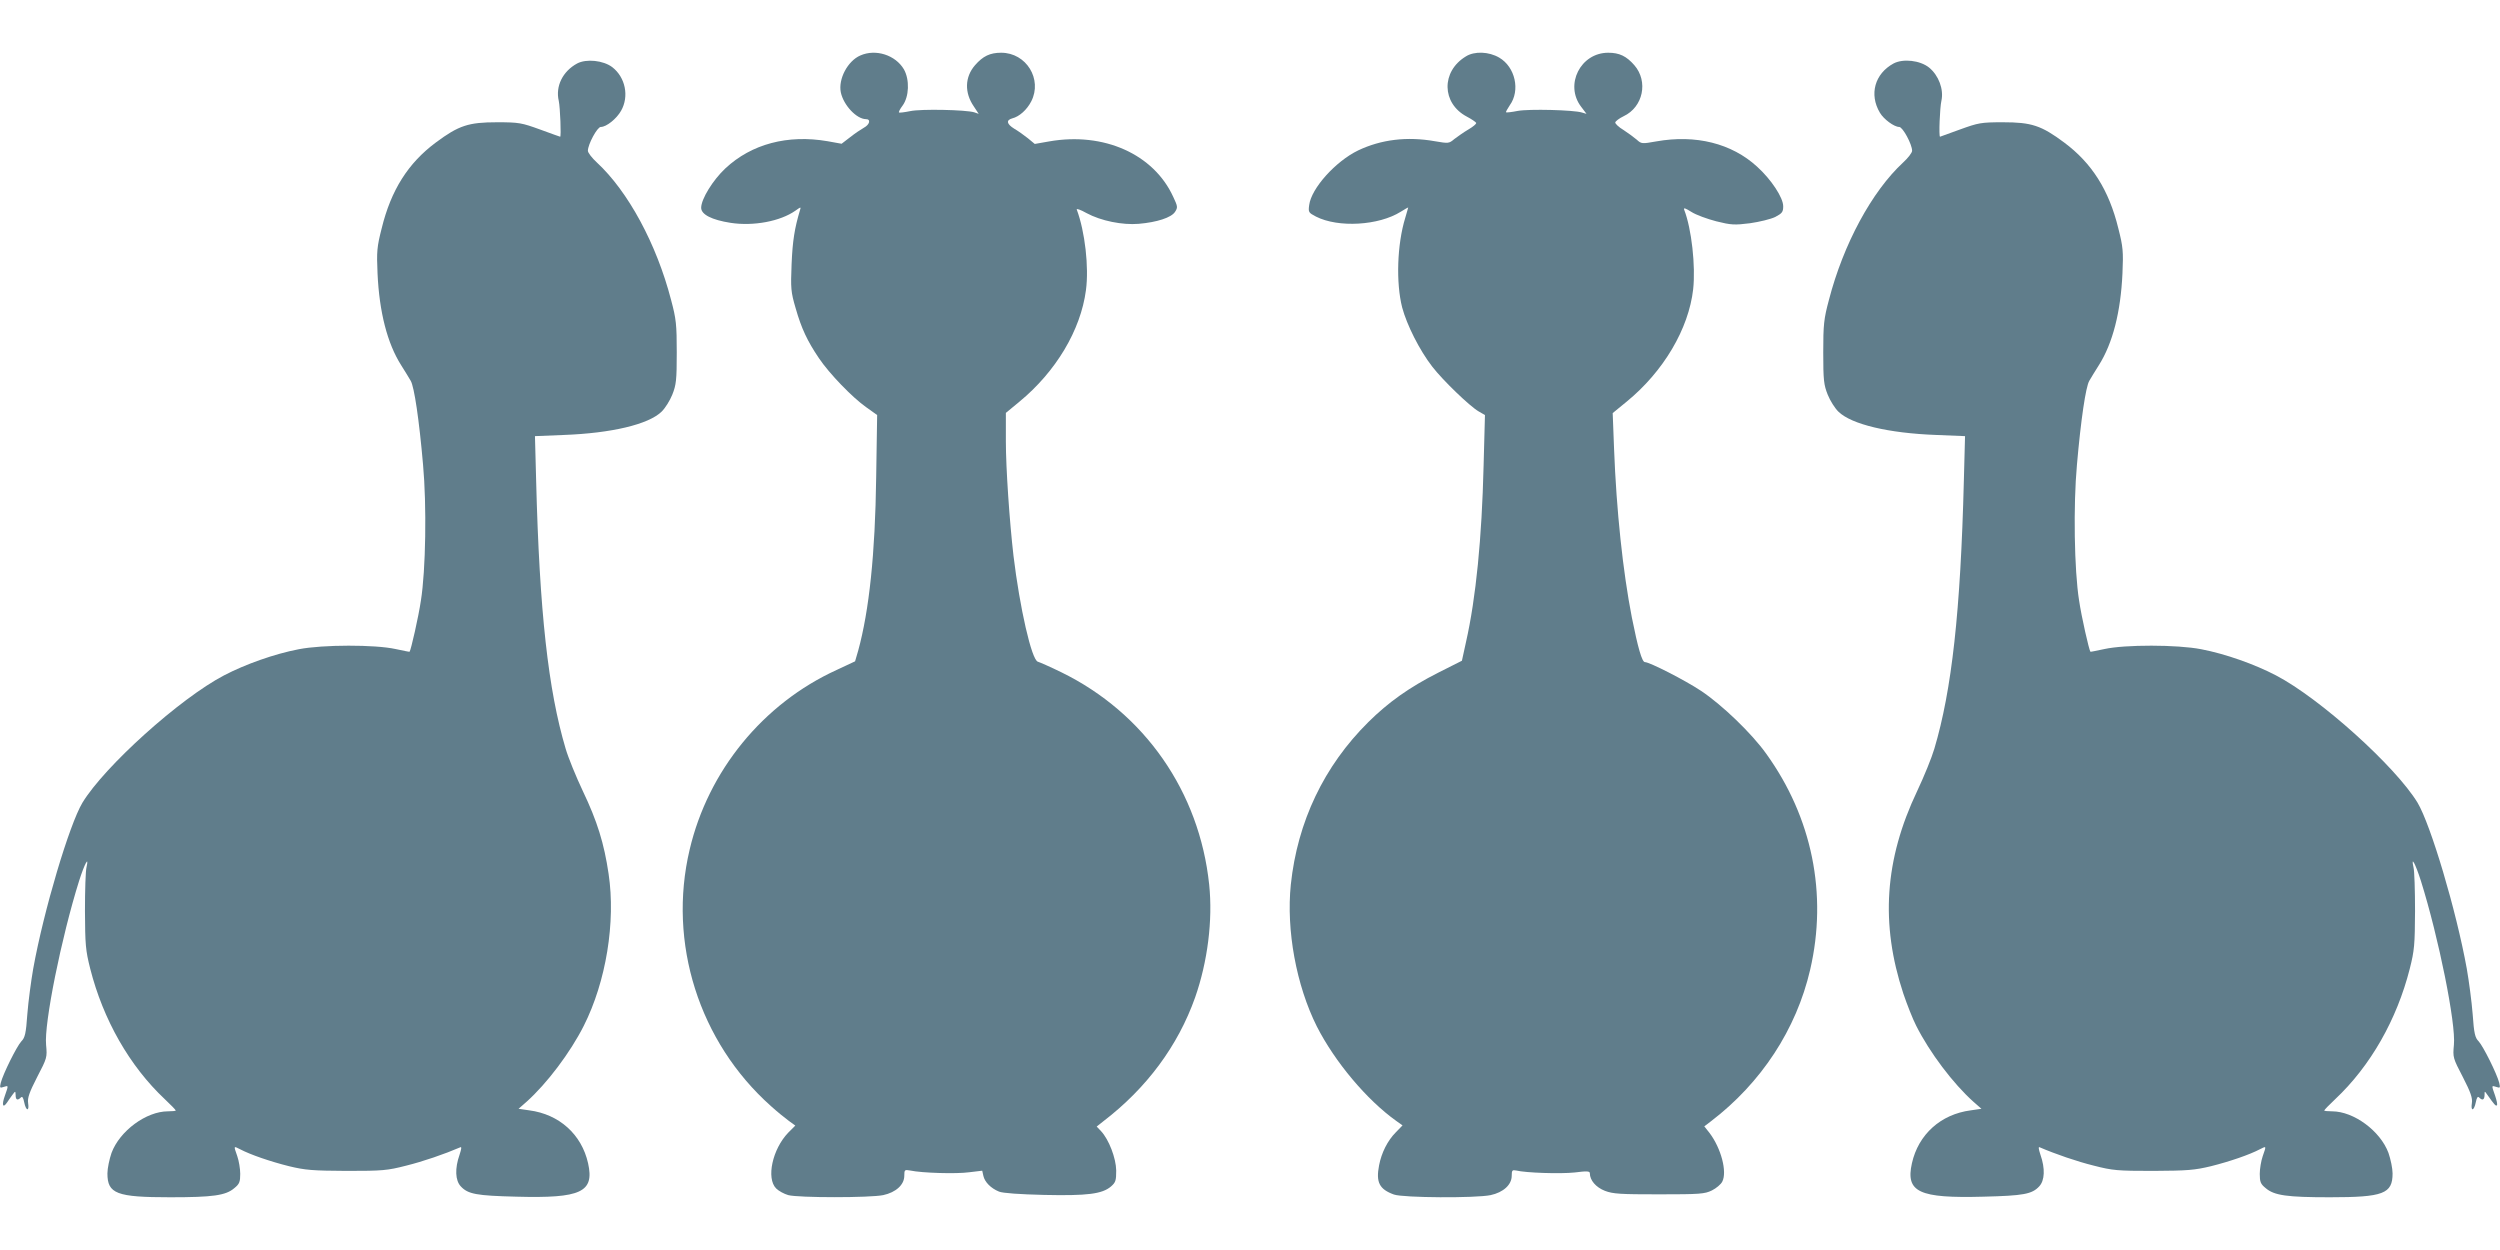
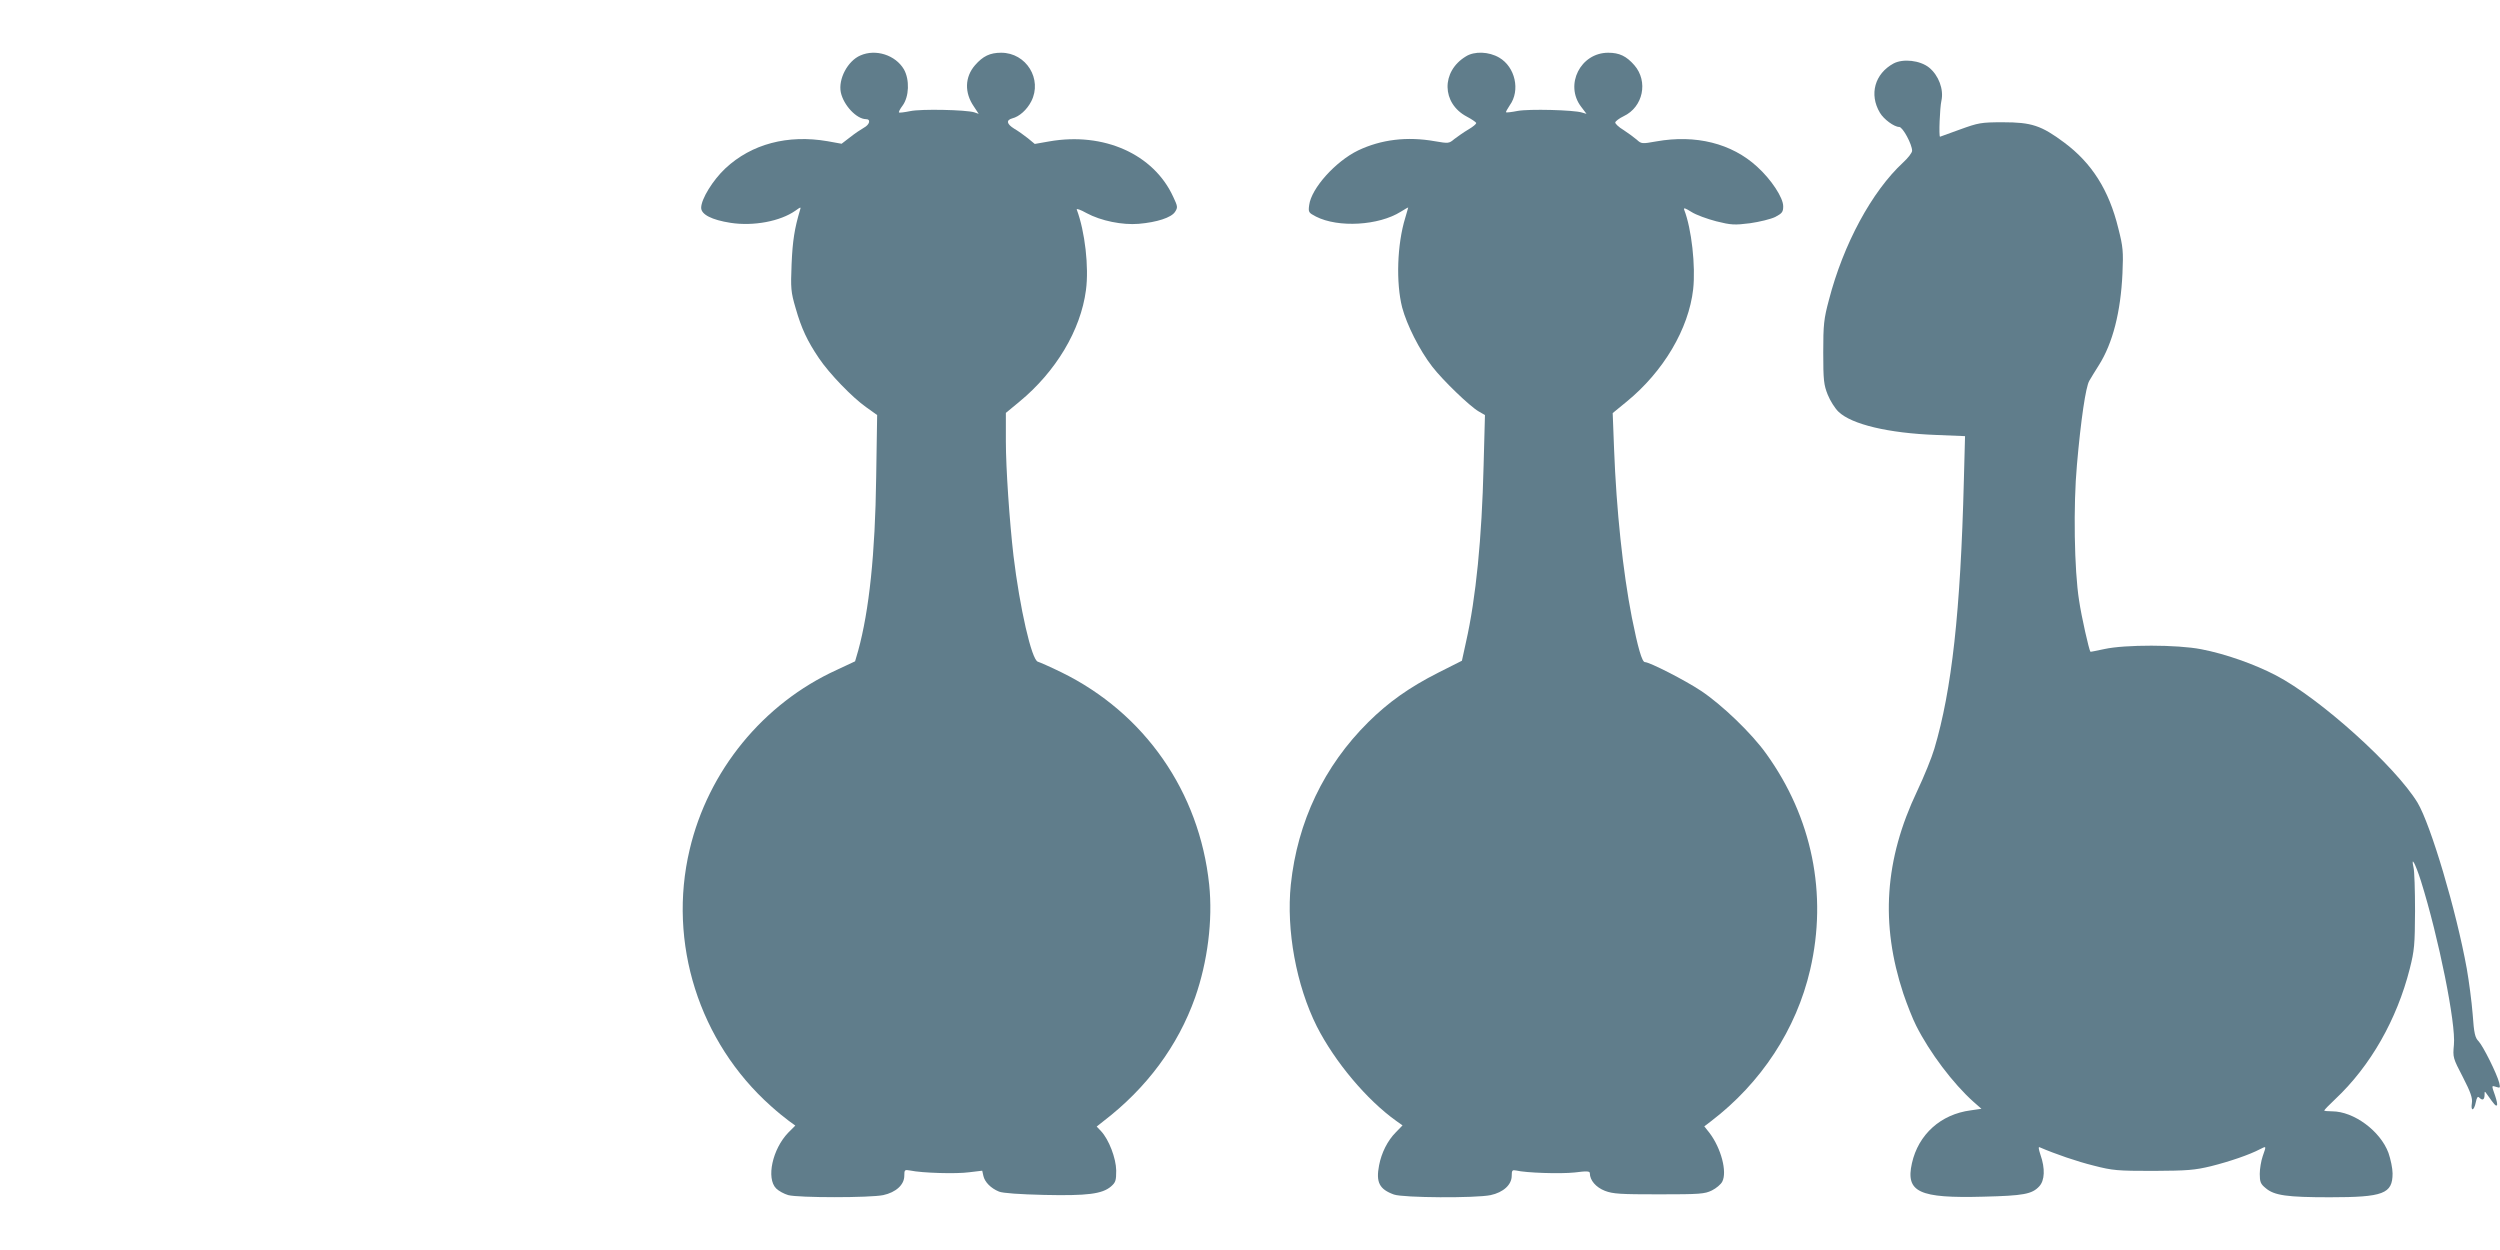
<svg xmlns="http://www.w3.org/2000/svg" version="1.0" width="1280pt" height="640pt" viewBox="0 0 1280 640" preserveAspectRatio="xMidYMid meet">
  <g transform="translate(0,640) scale(0.1,-0.1)" fill="#607d8b" stroke="none">
    <path d="M4405 6116 c-65 -28 -114 -121 -100 -189 14 -66 81 -137 129 -137 26 0 19 -28 -11 -44 -16 -9 -47 -30 -71 -49 l-43 -33 -72 13 c-204 35 -389 -14 -523 -139 -64 -60 -124 -157 -124 -202 0 -34 54 -62 151 -77 117 -18 254 8 331 62 28 20 30 21 24 3 -28 -93 -38 -158 -43 -275 -5 -126 -4 -143 21 -228 29 -102 60 -168 119 -255 53 -79 172 -202 242 -251 l56 -40 -5 -320 c-5 -390 -36 -682 -92 -886 l-16 -55 -94 -44 c-377 -172 -658 -516 -753 -920 -113 -477 48 -985 416 -1313 32 -29 74 -63 92 -76 l33 -24 -36 -36 c-81 -84 -114 -234 -62 -286 13 -13 41 -28 62 -34 52 -14 419 -14 486 0 65 14 108 53 108 99 0 31 2 32 30 27 61 -13 237 -18 302 -9 l67 8 6 -27 c7 -31 38 -63 80 -80 19 -8 106 -14 231 -17 222 -5 297 5 342 43 24 21 27 30 27 82 -1 63 -37 158 -78 202 l-22 23 34 27 c222 170 382 386 470 634 64 183 91 395 72 578 -50 475 -330 878 -757 1087 -55 27 -110 51 -120 54 -32 8 -93 277 -125 543 -20 173 -39 447 -39 586 l0 145 69 57 c187 154 314 366 341 571 16 118 -5 301 -47 413 -3 7 20 -1 50 -18 74 -40 184 -62 267 -55 94 8 167 32 186 61 15 23 14 28 -9 77 -100 219 -356 333 -635 284 l-74 -13 -35 29 c-20 16 -51 38 -70 49 -39 24 -43 44 -10 53 36 9 75 44 97 87 58 113 -25 249 -154 249 -57 0 -93 -17 -134 -64 -52 -60 -55 -140 -6 -211 l25 -38 -23 8 c-43 13 -273 18 -328 6 -29 -6 -55 -9 -57 -7 -3 2 5 18 18 35 34 46 37 133 7 186 -43 73 -144 106 -223 71z" />
    <path d="M7505 6111 c-127 -77 -124 -240 5 -308 25 -13 46 -28 48 -32 2 -5 -16 -20 -40 -34 -24 -14 -56 -37 -72 -49 -27 -23 -30 -23 -100 -11 -142 25 -274 9 -392 -47 -116 -56 -240 -194 -251 -280 -5 -37 -3 -39 35 -59 114 -58 321 -46 434 25 21 13 38 23 38 22 0 -2 -7 -25 -15 -53 -42 -136 -48 -333 -16 -459 24 -90 89 -219 154 -303 54 -70 191 -202 237 -229 l33 -19 -7 -260 c-9 -370 -39 -676 -90 -902 l-21 -96 -121 -61 c-148 -75 -255 -151 -358 -253 -227 -225 -363 -510 -397 -832 -24 -234 28 -516 133 -726 92 -181 256 -377 408 -485 l31 -22 -34 -35 c-43 -43 -74 -106 -86 -169 -17 -87 1 -123 76 -150 48 -17 418 -19 495 -3 65 14 108 53 108 99 0 28 3 31 23 27 49 -12 226 -18 300 -10 62 8 77 7 77 -4 0 -36 31 -72 77 -90 42 -16 79 -18 278 -18 210 0 233 2 270 20 22 11 46 31 53 45 26 50 -6 171 -65 249 l-27 34 34 26 c257 196 437 470 508 776 90 387 10 780 -225 1106 -74 104 -227 251 -334 322 -81 54 -263 147 -287 147 -15 0 -36 74 -67 229 -46 236 -79 548 -91 863 l-7 183 72 59 c188 154 317 372 340 575 13 118 -8 310 -46 407 -4 12 5 9 37 -11 23 -15 81 -36 127 -48 76 -19 94 -20 173 -10 49 7 106 21 129 32 36 19 41 26 41 55 0 44 -61 137 -134 203 -130 119 -314 165 -516 129 -73 -13 -76 -13 -100 9 -14 12 -44 34 -67 49 -24 14 -43 32 -43 39 1 6 20 21 43 32 100 47 127 178 55 261 -41 47 -77 64 -134 64 -142 0 -224 -164 -139 -276 l28 -37 -24 7 c-41 13 -271 19 -329 8 -30 -6 -57 -9 -59 -7 -2 2 7 18 19 36 55 76 28 196 -54 244 -53 31 -127 34 -171 6z" />
-     <path d="M2955 6075 c-74 -40 -112 -117 -94 -192 7 -33 13 -183 7 -183 -2 0 -48 17 -103 37 -94 34 -107 37 -220 37 -146 0 -196 -16 -314 -104 -141 -105 -229 -243 -277 -440 -24 -94 -26 -118 -21 -230 9 -198 50 -358 121 -470 19 -30 41 -66 49 -80 18 -31 43 -199 63 -429 19 -208 14 -540 -11 -696 -12 -82 -51 -254 -58 -262 -1 -1 -34 6 -72 14 -104 23 -372 23 -495 -1 -125 -24 -274 -77 -383 -134 -226 -118 -612 -466 -725 -652 -67 -112 -198 -551 -252 -850 -11 -63 -25 -168 -30 -232 -7 -100 -12 -121 -31 -140 -23 -25 -93 -165 -105 -212 -6 -26 -5 -28 15 -21 25 8 25 9 6 -45 -17 -47 -11 -67 11 -35 7 11 20 29 28 40 15 20 15 20 16 -2 0 -25 10 -29 27 -12 7 7 12 0 17 -25 9 -45 27 -48 20 -4 -4 26 6 55 46 133 51 98 52 101 46 165 -11 108 78 550 169 840 28 88 52 132 38 70 -5 -19 -8 -120 -8 -225 1 -172 3 -200 27 -295 66 -260 201 -498 382 -668 31 -29 56 -55 56 -58 0 -2 -18 -4 -40 -4 -111 0 -247 -100 -289 -213 -11 -32 -21 -79 -21 -105 0 -104 47 -122 321 -122 219 0 285 9 329 47 26 21 30 32 30 73 0 26 -7 67 -15 90 -19 55 -20 53 14 36 53 -28 155 -63 251 -87 83 -20 119 -23 295 -24 184 0 208 2 305 27 85 21 196 59 277 94 7 4 6 -8 -4 -38 -25 -71 -22 -132 6 -162 37 -40 80 -48 286 -53 330 -9 399 23 366 171 -33 148 -148 251 -301 271 l-55 8 41 36 c104 93 224 252 293 389 114 226 164 531 127 778 -23 156 -58 269 -132 424 -35 74 -75 172 -88 217 -89 299 -134 701 -151 1374 l-6 226 148 6 c243 9 433 54 500 119 18 17 43 57 55 87 20 50 23 74 23 216 0 143 -3 172 -29 269 -74 286 -220 556 -380 704 -25 23 -46 50 -46 60 0 33 48 122 66 122 29 0 81 42 104 83 42 74 22 171 -45 223 -46 35 -133 44 -180 19z" />
    <path d="M9695 6075 c-96 -52 -126 -158 -70 -252 19 -33 73 -73 99 -73 18 0 66 -89 66 -122 0 -10 -21 -37 -46 -60 -160 -148 -306 -418 -380 -704 -26 -97 -29 -126 -29 -269 0 -142 3 -166 23 -216 12 -30 37 -70 55 -87 67 -65 257 -110 500 -119 l148 -6 -6 -226 c-17 -673 -62 -1075 -151 -1374 -13 -45 -53 -143 -88 -217 -167 -351 -189 -680 -71 -1037 19 -56 48 -130 66 -165 69 -137 189 -296 293 -389 l41 -36 -55 -8 c-153 -20 -268 -123 -301 -271 -33 -148 36 -180 366 -171 206 5 249 13 286 53 28 30 31 91 6 162 -10 30 -11 42 -4 38 81 -35 192 -73 277 -94 97 -25 121 -27 305 -27 176 1 212 4 295 24 96 24 198 59 251 87 34 17 33 19 14 -36 -8 -23 -15 -64 -15 -90 0 -41 4 -52 30 -73 44 -38 110 -47 329 -47 274 0 321 18 321 122 0 26 -10 73 -21 105 -42 113 -178 213 -289 213 -22 0 -40 2 -40 4 0 3 25 29 56 58 181 170 316 408 382 668 24 95 26 123 27 295 0 105 -3 206 -8 225 -14 62 10 18 38 -70 91 -290 180 -732 169 -840 -6 -64 -5 -67 46 -165 40 -78 50 -107 46 -133 -7 -44 11 -41 20 4 5 25 10 32 17 25 17 -17 27 -13 28 12 0 22 0 22 14 2 36 -51 44 -60 49 -54 4 3 -1 25 -9 49 -19 54 -19 53 6 45 20 -7 21 -5 15 21 -12 47 -82 187 -105 212 -19 19 -24 40 -31 140 -5 64 -19 169 -30 232 -54 299 -185 738 -252 850 -113 186 -499 534 -725 652 -109 57 -258 110 -383 134 -123 24 -391 24 -495 1 -38 -8 -71 -15 -72 -14 -7 8 -46 180 -58 262 -25 156 -30 488 -11 696 20 230 45 398 63 429 8 14 30 50 49 80 71 112 112 272 121 470 5 112 3 136 -21 230 -48 197 -136 335 -277 440 -118 88 -168 104 -314 104 -113 0 -126 -3 -220 -37 -55 -20 -101 -37 -102 -37 -7 0 -1 150 7 184 13 58 -14 130 -63 170 -46 37 -133 47 -182 21z" />
  </g>
</svg>